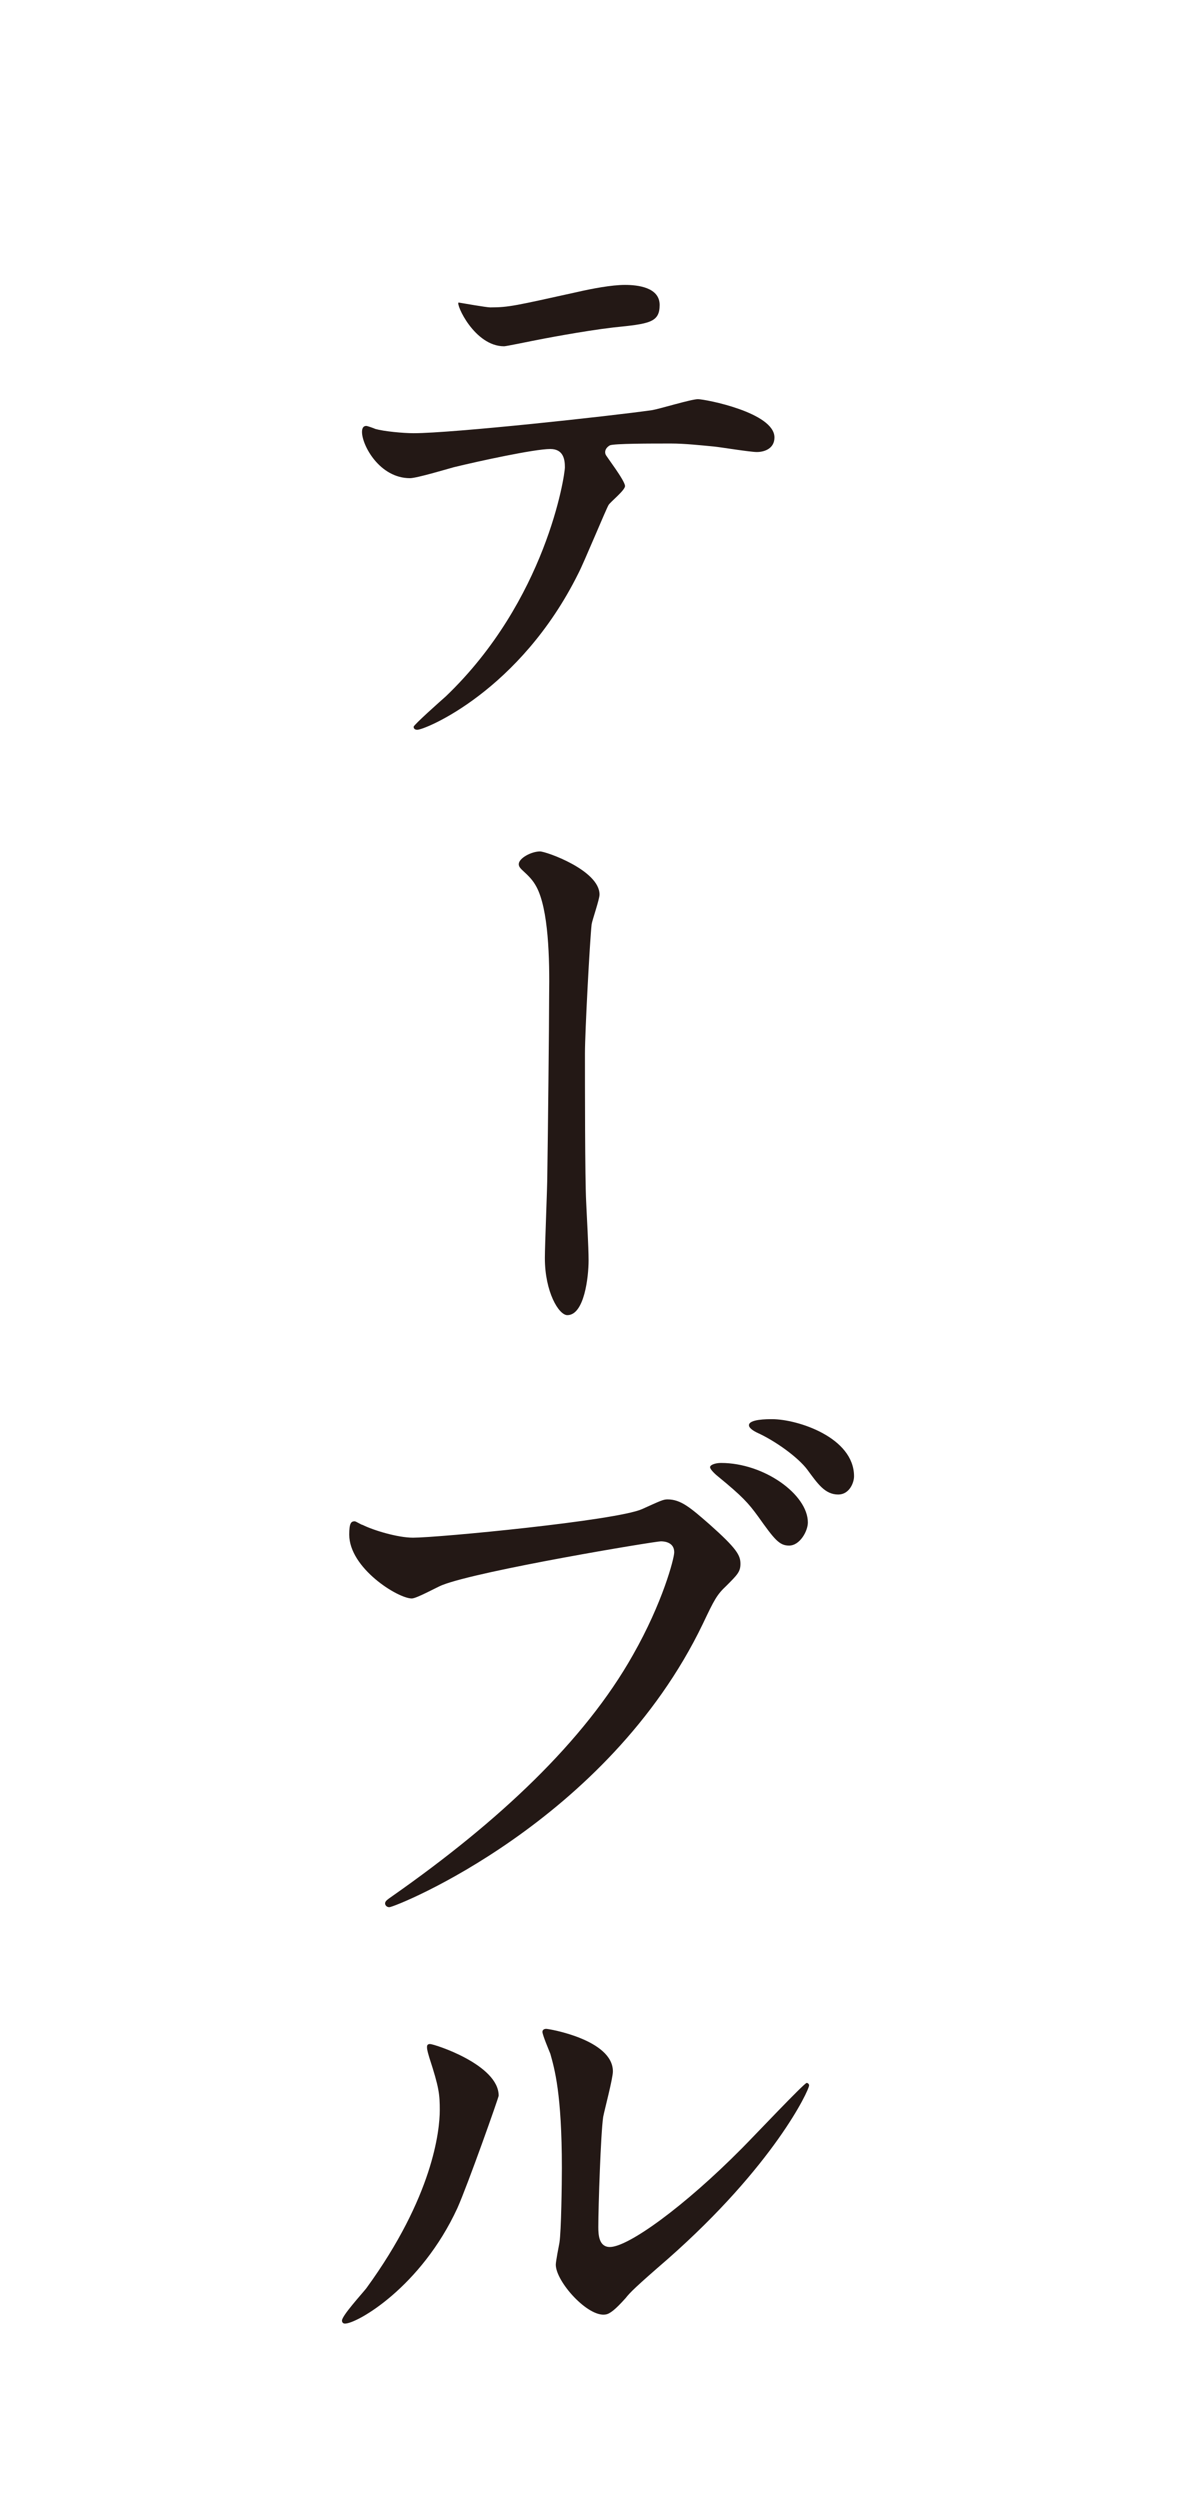
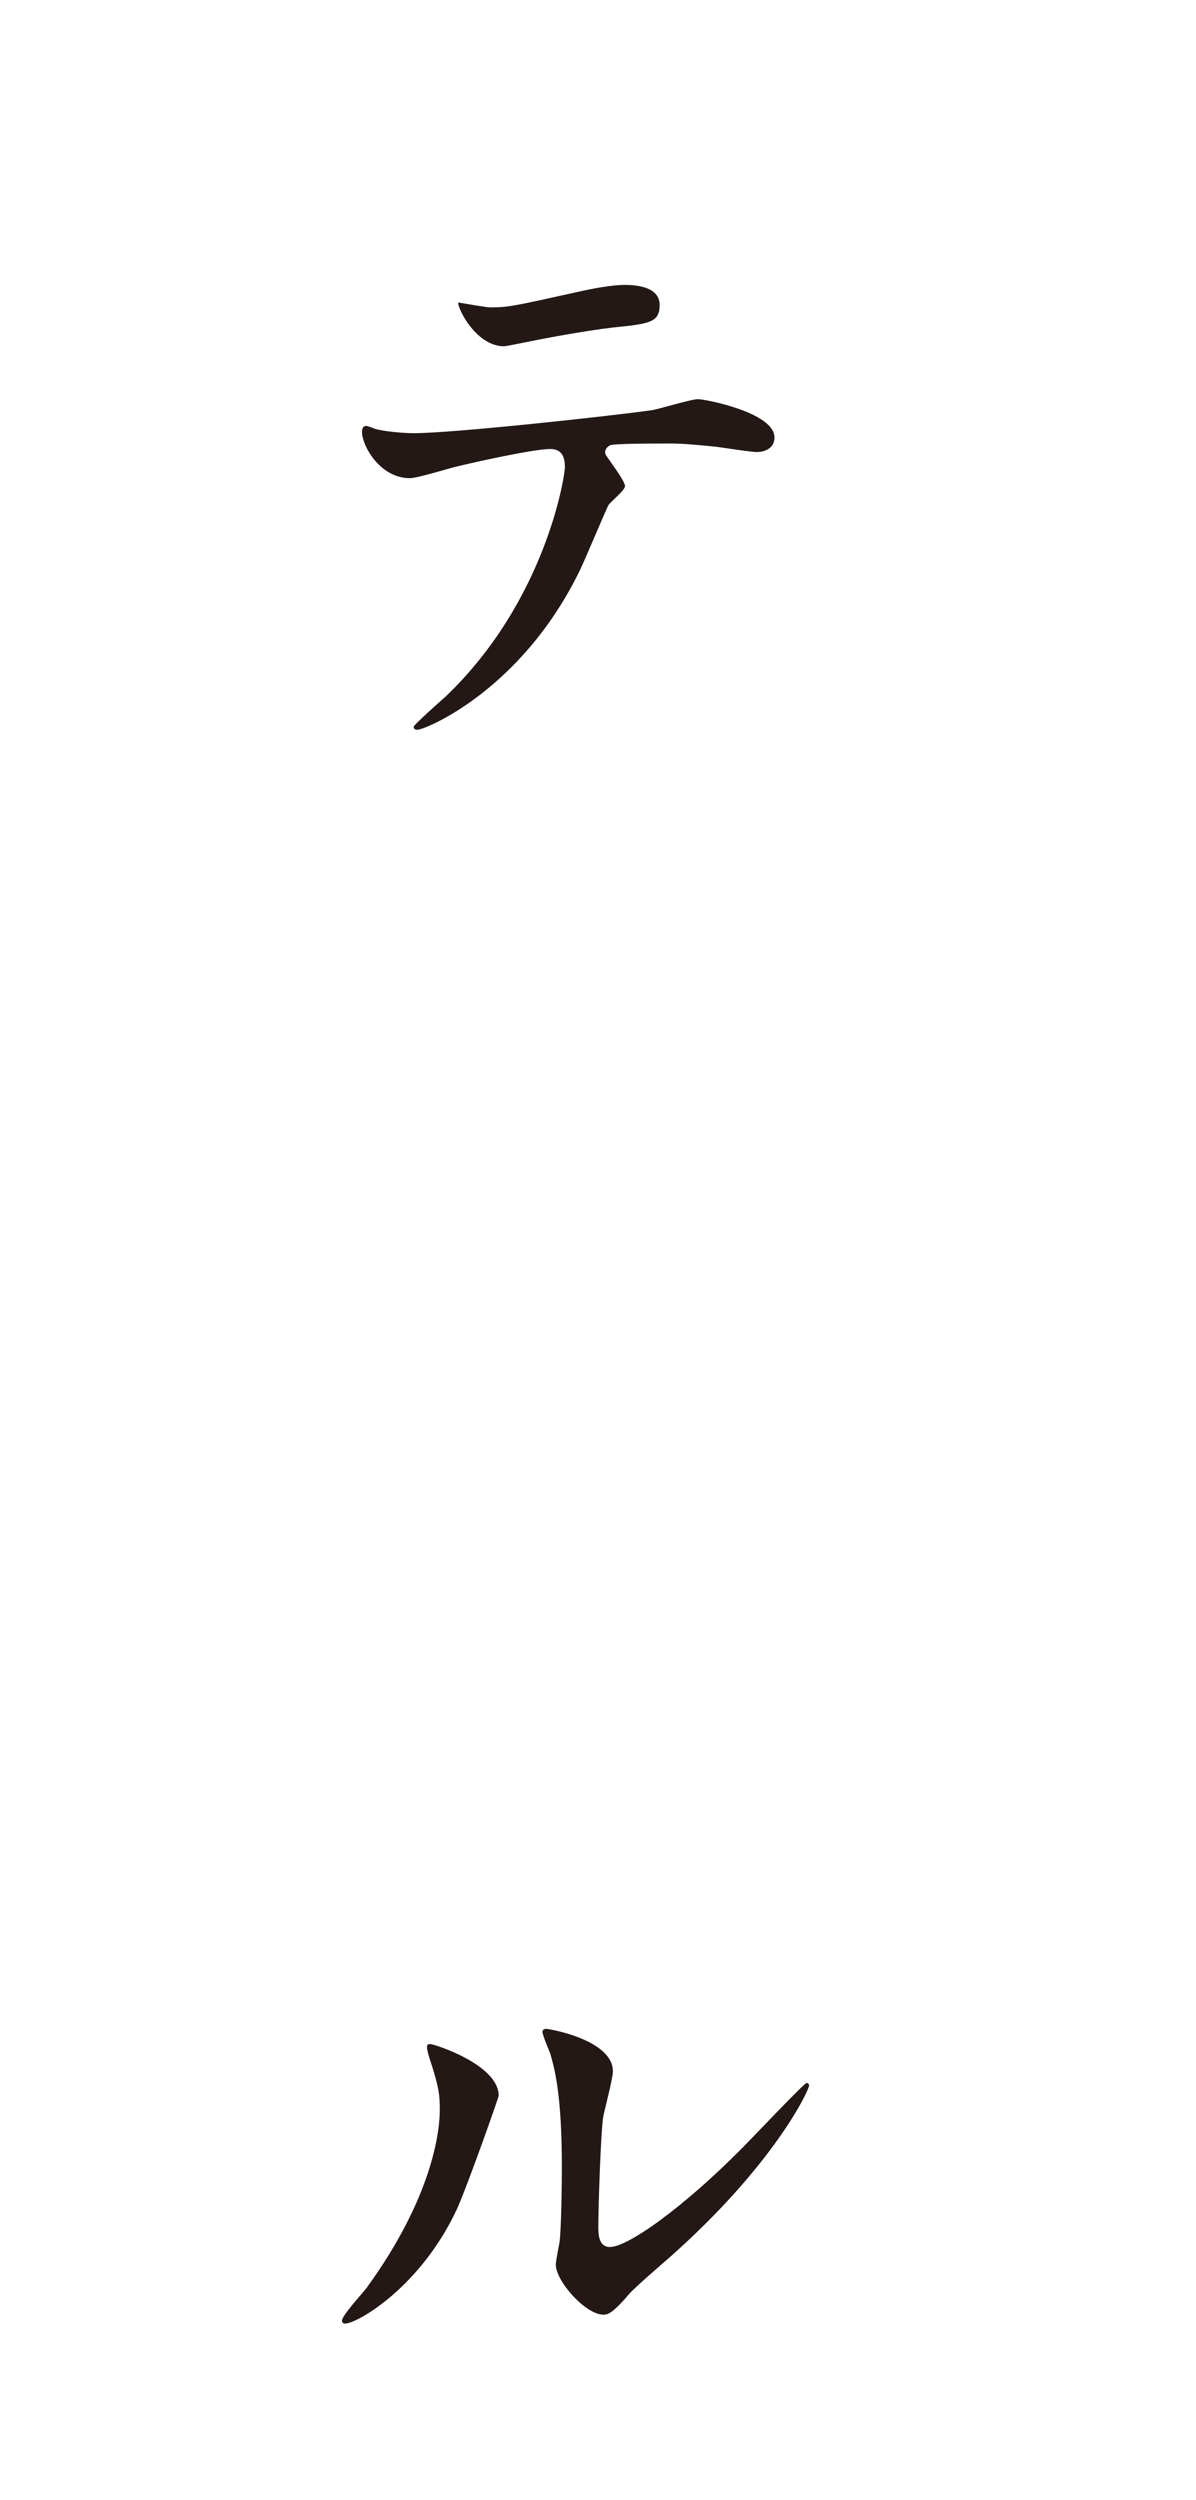
<svg xmlns="http://www.w3.org/2000/svg" version="1.1" id="レイヤー_1" x="0px" y="0px" width="112px" height="234px" viewBox="0 0 112 234" enable-background="new 0 0 112 234" xml:space="preserve">
  <g>
    <g>
      <g>
        <path fill="#231815" d="M58.531,45.495c0,0.398-1.365,1.479-1.536,1.763c-0.171,0.228-2.332,5.461-2.844,6.428     C48.69,64.665,39.816,68.306,39.076,68.306c-0.227,0-0.341-0.114-0.341-0.284c0-0.171,2.56-2.446,3.015-2.845     c9.387-8.987,11.149-20.649,11.149-21.445c0-0.683-0.113-1.707-1.365-1.707c-1.479,0-6.712,1.138-9.044,1.707     c-0.626,0.171-3.471,1.024-4.096,1.024c-2.845,0-4.494-3.072-4.494-4.323c0-0.341,0.113-0.569,0.398-0.569     c0.113,0,0.739,0.228,0.853,0.284c0.797,0.228,2.617,0.398,3.584,0.398c3.641,0,18.374-1.593,22.355-2.162     c0.683-0.114,3.641-1.024,4.267-1.024c0.683,0,7.168,1.251,7.168,3.584c0,1.023-0.91,1.365-1.65,1.365     c-0.625,0-3.413-0.455-3.981-0.512c-1.194-0.114-2.788-0.285-4.039-0.285c-1.935,0-5.347,0-5.745,0.171     c-0.398,0.228-0.512,0.569-0.398,0.854C56.768,42.708,58.531,44.983,58.531,45.495z M45.902,28.771     c1.764,0,2.39-0.17,8.078-1.422c1.479-0.341,3.299-0.683,4.551-0.683c1.194,0,3.242,0.228,3.242,1.877     c0,1.65-0.967,1.764-4.323,2.105c-2.901,0.341-6.712,1.081-7.565,1.251c-0.284,0.057-2.503,0.512-2.674,0.512     c-2.787,0-4.551-3.981-4.266-4.096C43.286,28.373,45.562,28.771,45.902,28.771z" />
-         <path fill="#231815" d="M56.143,83.729c0,0.455-0.684,2.39-0.74,2.788c-0.17,1.536-0.625,10.125-0.625,12.06     c0,2.73,0,11.775,0.113,13.88c0.057,1.365,0.228,4.209,0.228,5.518c0,1.536-0.398,5.119-1.991,5.119     c-0.796,0-2.104-2.161-2.104-5.347c0-1.195,0.228-6.599,0.228-7.736c0.057-3.698,0.171-14.107,0.171-16.781     c0.057-3.527-0.058-8.135-1.194-10.239c-0.342-0.626-0.684-0.967-1.365-1.593c-0.114-0.114-0.285-0.284-0.285-0.512     c0-0.569,1.195-1.195,1.991-1.195C51.137,79.69,56.143,81.453,56.143,83.729z" />
-         <path fill="#231815" d="M33.957,142.726c1.023,0.512,3.299,1.195,4.722,1.195c2.332,0,18.999-1.593,21.445-2.674     c1.764-0.796,1.991-0.91,2.39-0.91c1.251,0,2.161,0.796,3.925,2.332c2.56,2.275,2.901,2.901,2.901,3.698     c0,0.74-0.285,1.024-1.309,2.048c-0.91,0.853-1.138,1.308-2.219,3.583c-8.931,18.545-28.783,26.509-29.353,26.509     c-0.284,0-0.398-0.228-0.398-0.342c0-0.228,0.171-0.341,0.739-0.739c9.898-6.94,17.919-14.449,22.47-22.526     c2.788-4.892,3.868-9.045,3.868-9.613c0-0.967-0.967-1.024-1.251-1.024c-0.569,0-17.009,2.73-20.479,4.096     c-0.455,0.171-2.39,1.252-2.845,1.252c-1.309,0-5.859-2.845-5.859-5.973c0-1.081,0.171-1.251,0.513-1.251     C33.331,142.385,33.844,142.726,33.957,142.726z M75.653,142.499c0,0.796-0.739,2.162-1.763,2.162     c-0.91,0-1.365-0.569-2.901-2.73c-0.91-1.251-1.479-1.877-3.698-3.697c-0.227-0.171-0.796-0.683-0.796-0.91     s0.512-0.398,1.024-0.398C71.558,136.924,75.653,139.882,75.653,142.499z M79.977,138.175c0,0.625-0.455,1.707-1.479,1.707     c-1.252,0-1.935-1.024-2.901-2.332c-0.854-1.138-2.958-2.674-4.722-3.47c-0.568-0.285-0.739-0.512-0.739-0.683     c0-0.569,1.706-0.569,2.161-0.569C74.687,132.828,79.977,134.535,79.977,138.175z" />
        <path fill="#231815" d="M42.831,206.672c-3.413,7.395-9.386,10.808-10.523,10.808c-0.228,0-0.284-0.17-0.284-0.284     c0-0.455,1.82-2.446,2.275-3.015c6.257-8.59,6.883-14.79,6.883-16.667c0-1.479-0.057-2.105-0.967-4.892     c-0.114-0.398-0.229-0.739-0.229-1.024c0-0.17,0.058-0.285,0.285-0.285c0.398,0,6.428,1.935,6.428,4.835     C46.699,196.318,43.798,204.51,42.831,206.672z M52.047,211.962c0-0.284,0.284-1.764,0.341-2.048     c0.171-1.081,0.228-5.575,0.228-6.997c0-6.939-0.683-9.272-1.081-10.694c-0.113-0.284-0.739-1.763-0.739-2.048     c0-0.228,0.228-0.284,0.342-0.284c0.284,0,6.257,1.024,6.257,3.982c0,0.683-0.796,3.641-0.91,4.266     c-0.228,1.536-0.455,8.419-0.455,10.296c0,0.74,0.057,1.877,1.081,1.877c1.706,0,6.939-3.755,12.4-9.272     c0.967-0.967,5.803-6.087,6.03-6.087c0.113,0,0.228,0.114,0.228,0.228c0,0.455-3.3,7.509-13.254,16.27     c-2.959,2.56-3.527,3.128-3.926,3.641c-0.967,1.081-1.479,1.479-1.877,1.536C55.062,216.911,52.047,213.555,52.047,211.962z" />
      </g>
    </g>
  </g>
</svg>